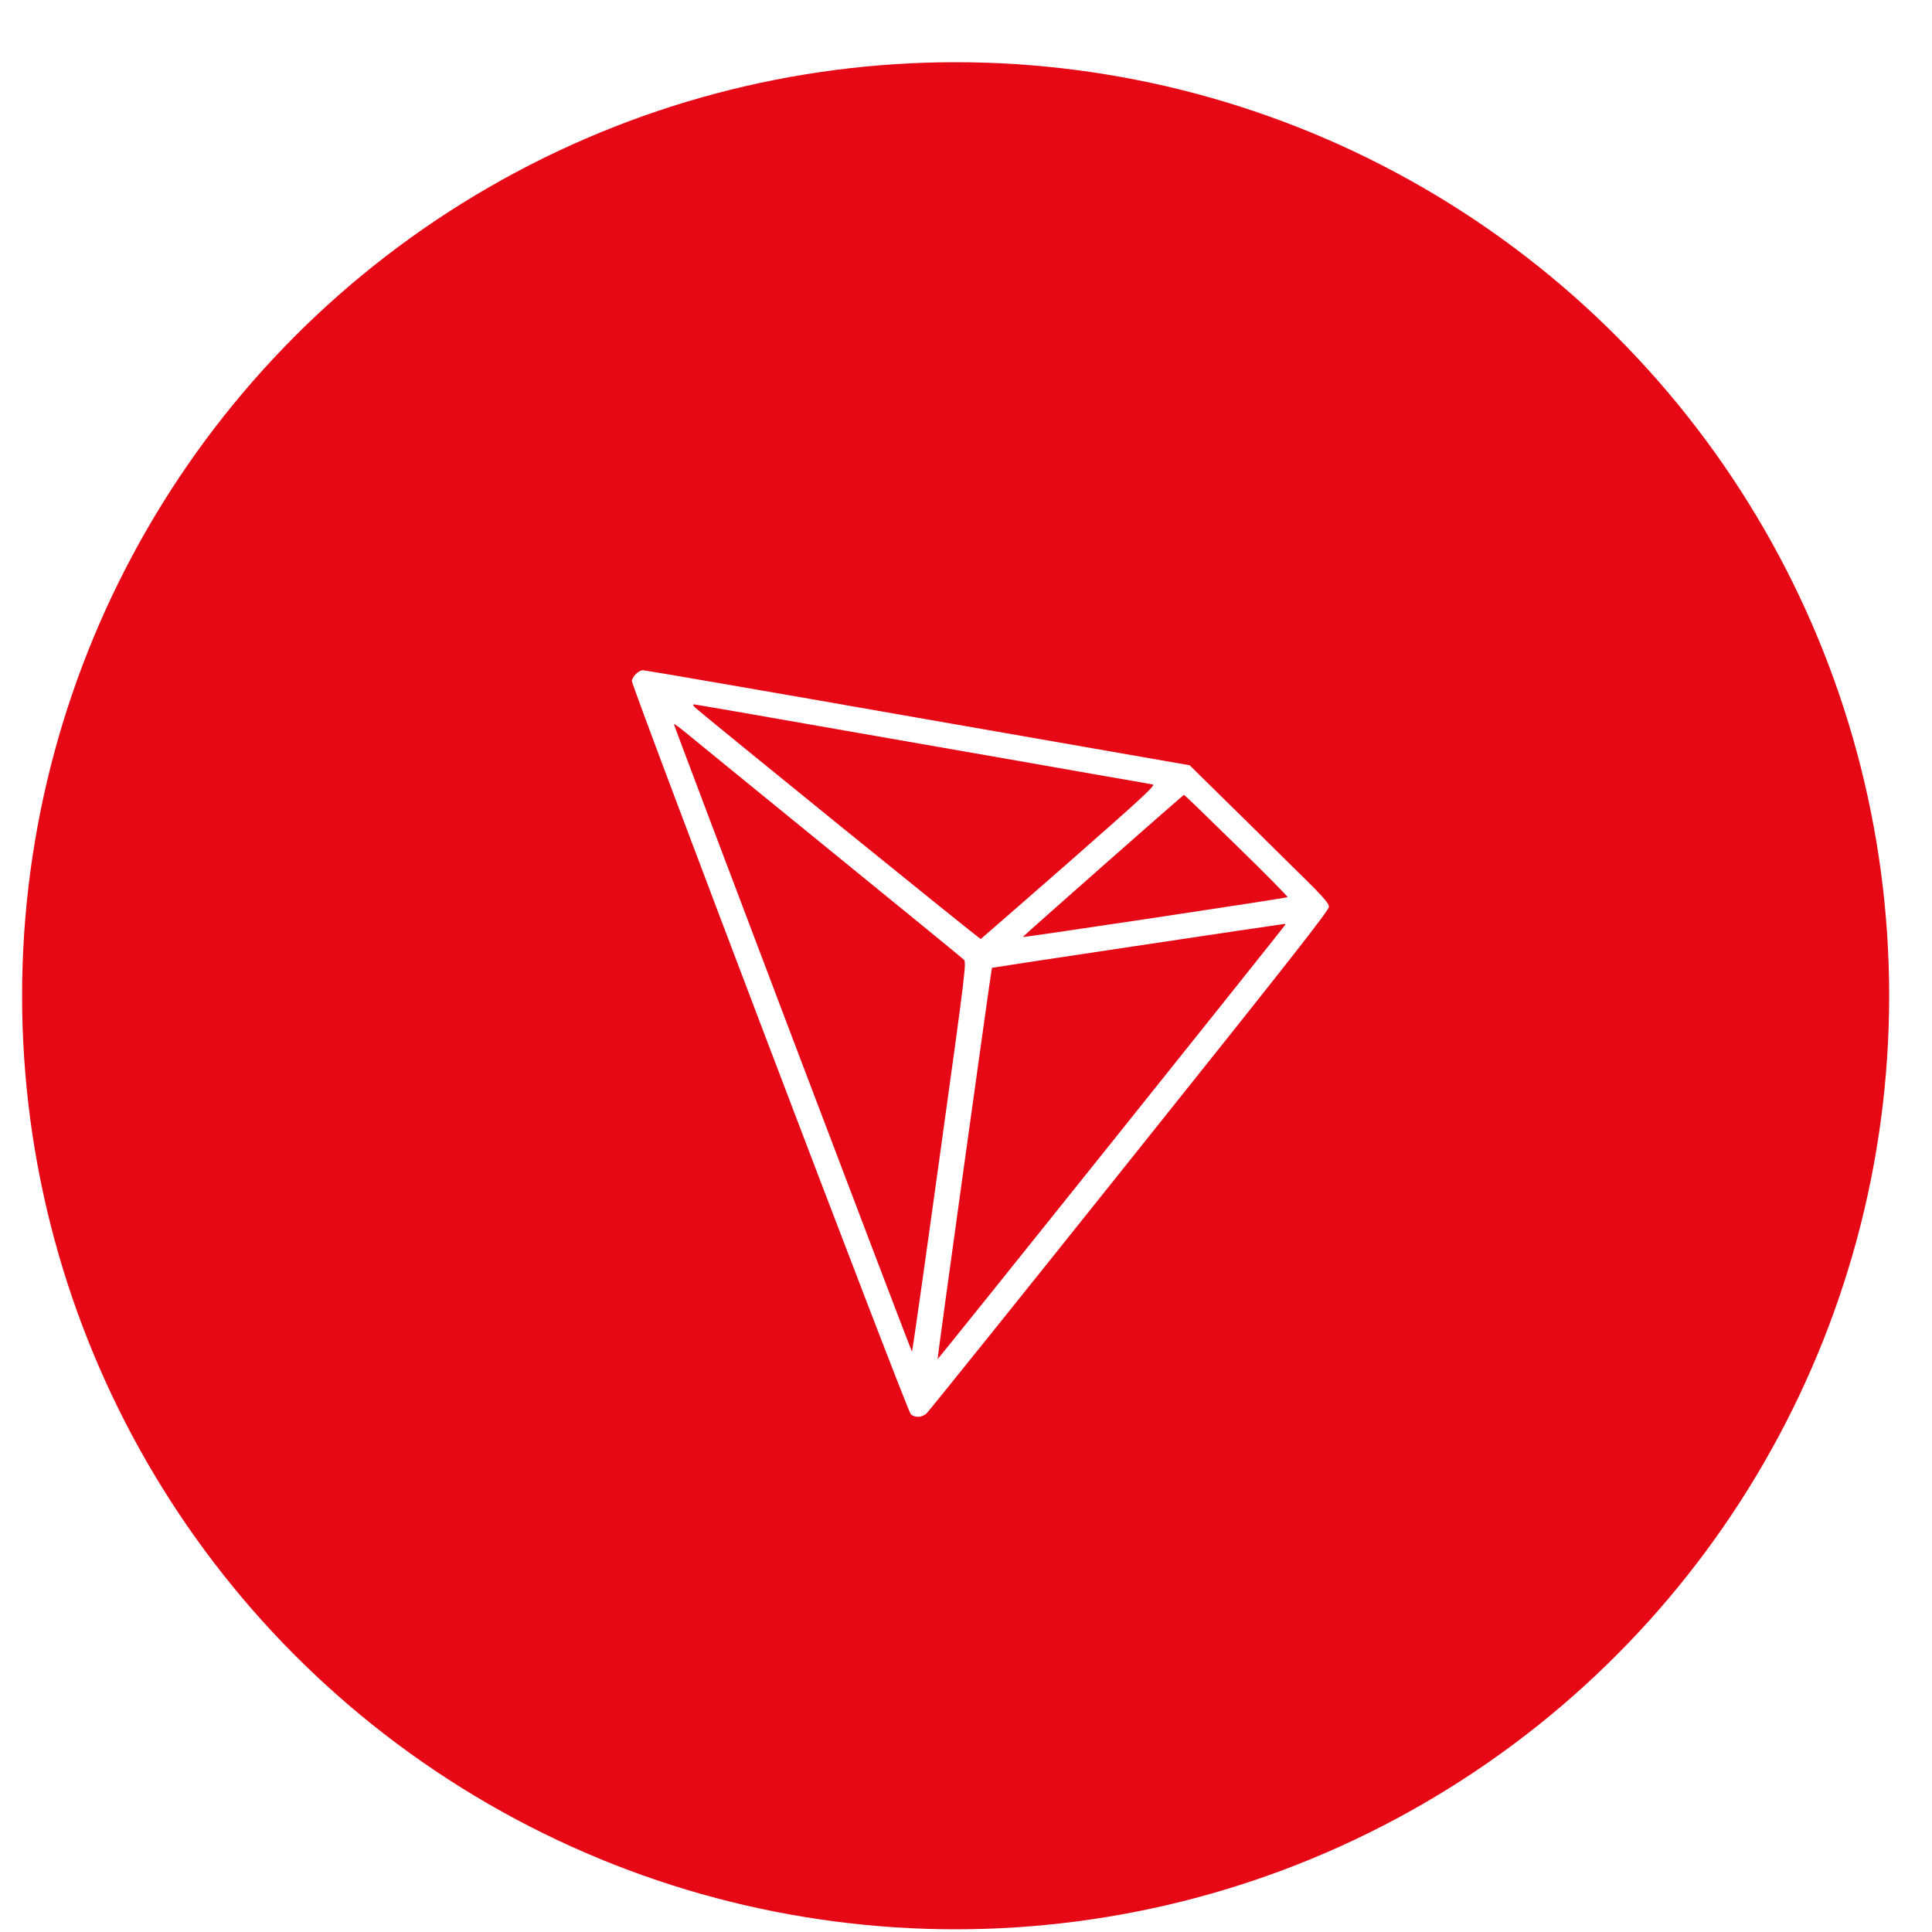
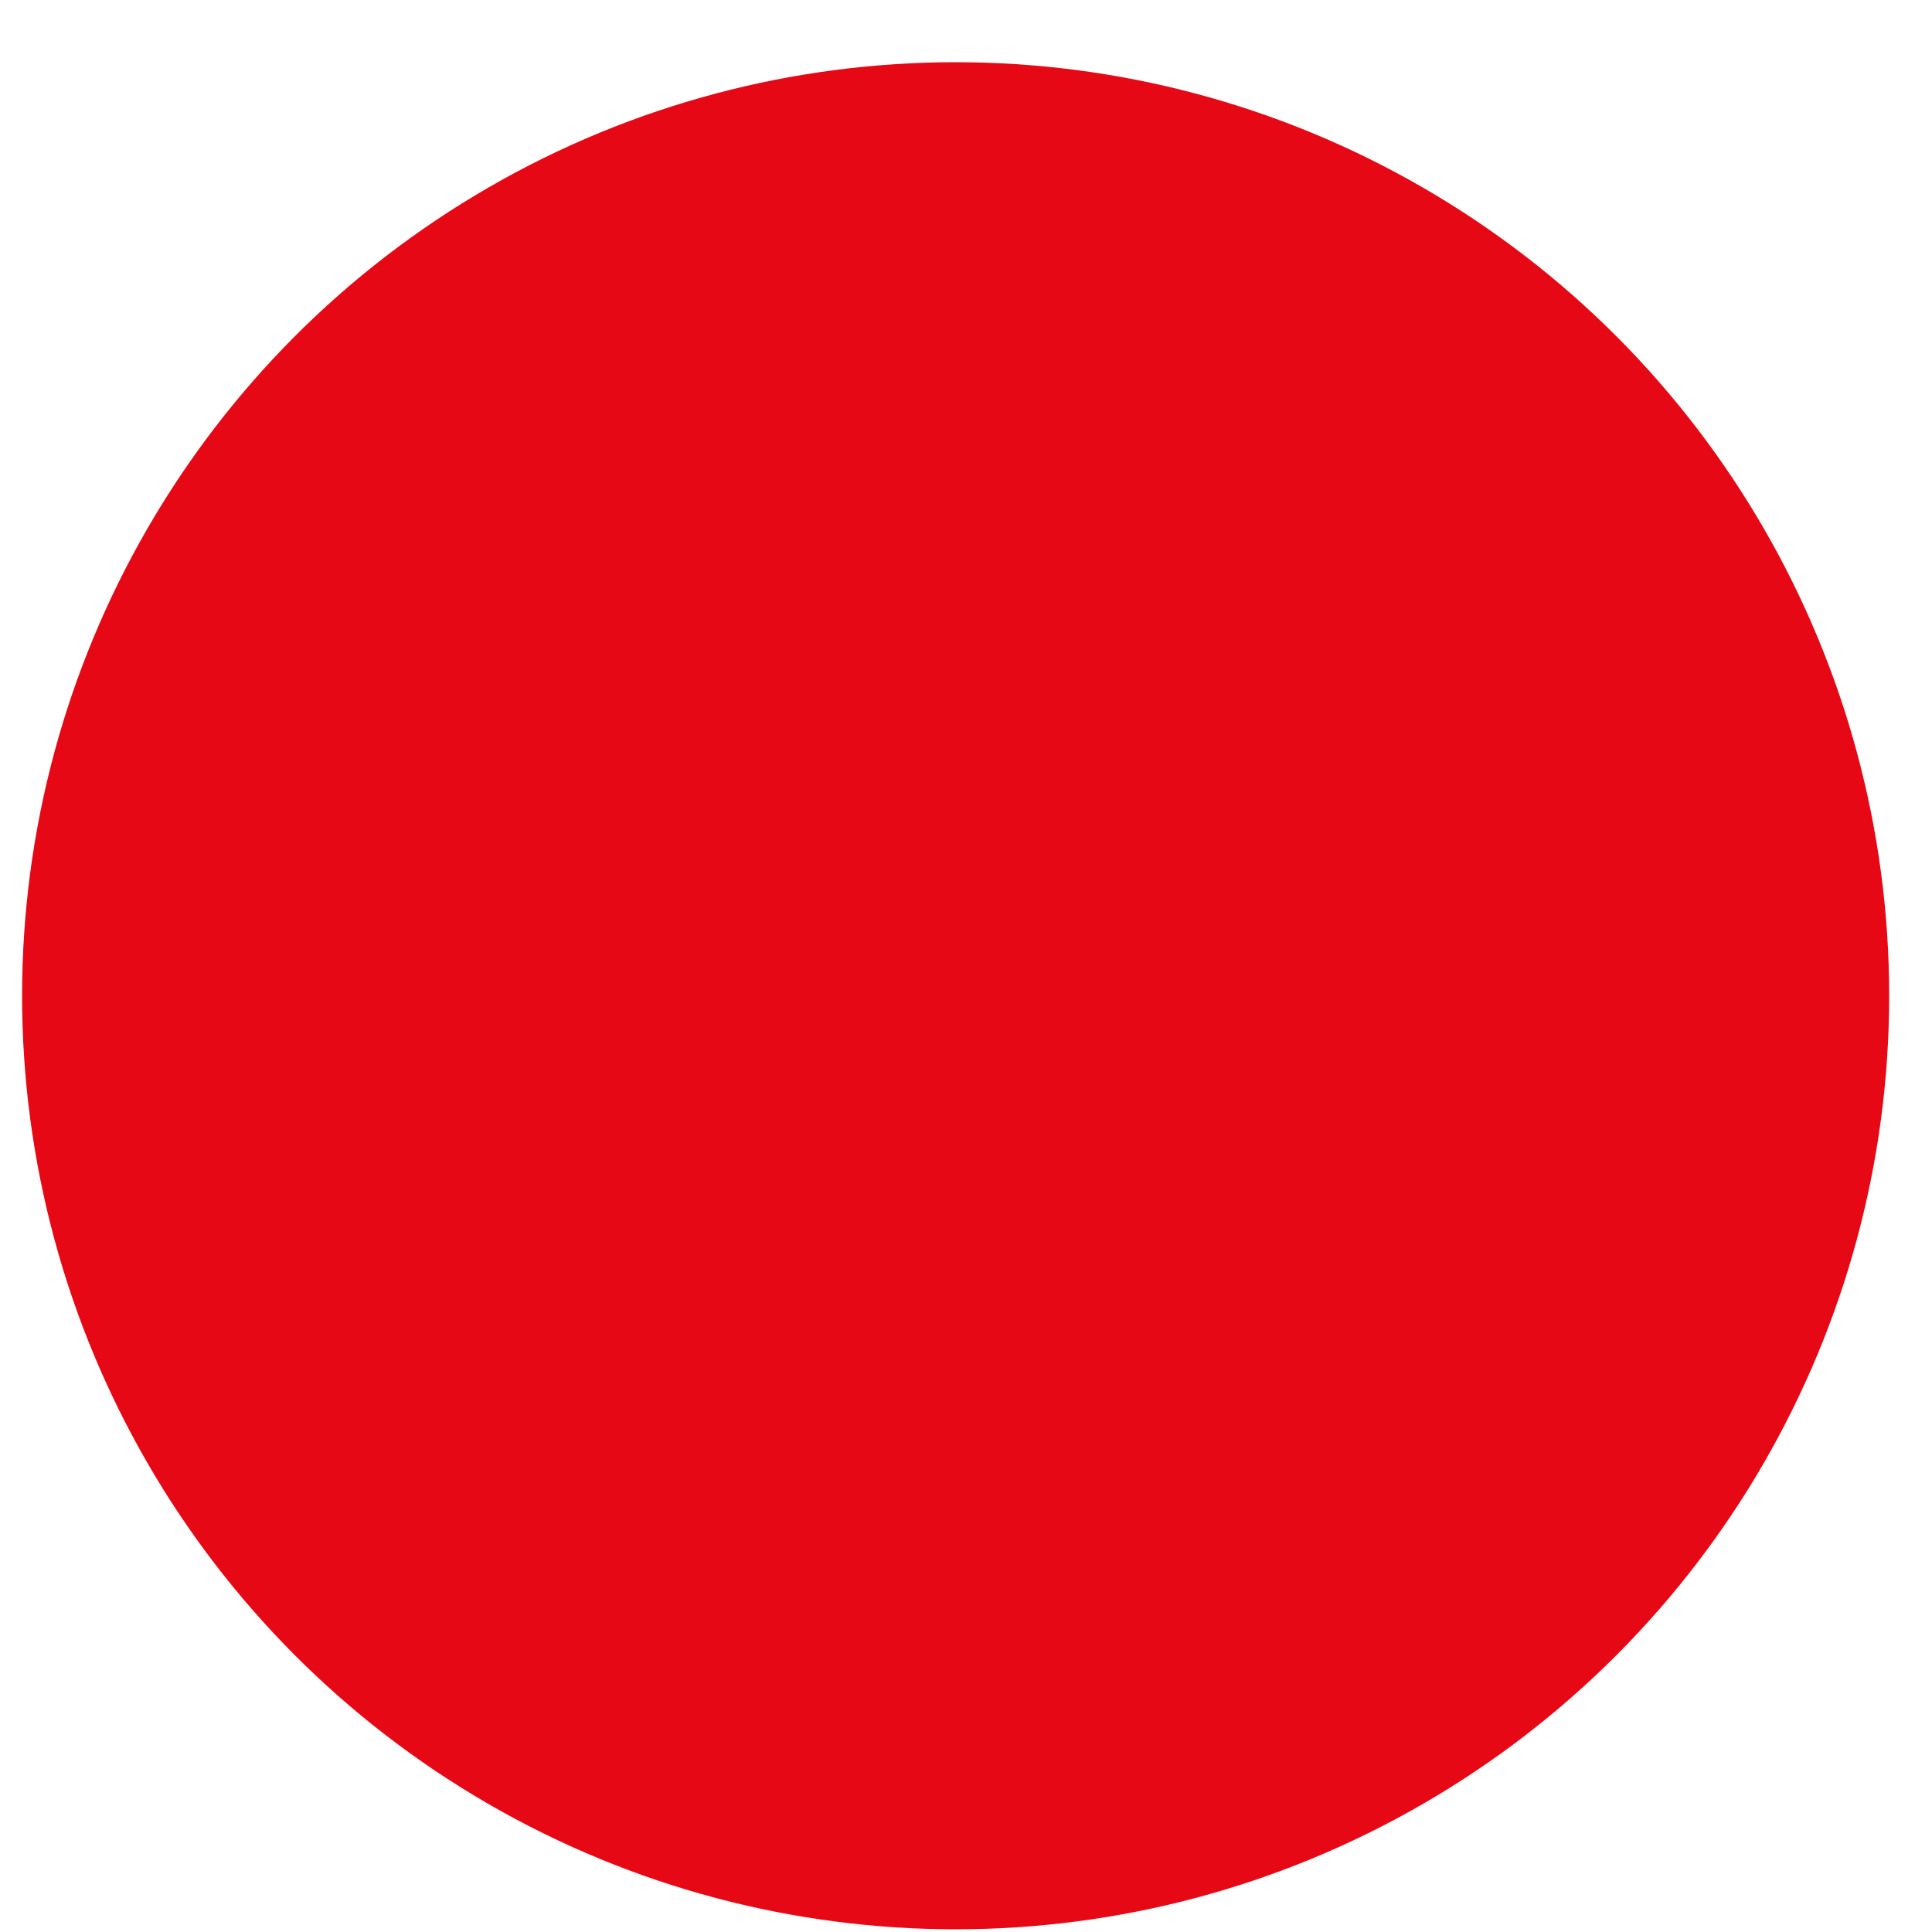
<svg xmlns="http://www.w3.org/2000/svg" width="30" height="30" viewBox="0 0 30 30" fill="none">
  <circle cx="14.839" cy="15.462" r="14.496" fill="#E60815" />
  <g filter="url(#filter0_i_2058_53)">
-     <circle cx="14.84" cy="15.462" r="11.275" fill="#E60815" />
-   </g>
-   <path d="M9.873 10.467C9.839 10.498 9.812 10.549 9.812 10.576C9.812 10.67 14.088 21.916 14.142 21.959C14.209 22.019 14.316 22.012 14.388 21.947C14.419 21.918 15.84 20.152 17.541 18.021C20.046 14.888 20.635 14.137 20.635 14.081C20.635 14.021 20.544 13.919 20.012 13.4C19.671 13.062 19.186 12.583 18.932 12.335L18.473 11.883L14.255 11.146C11.934 10.738 10.013 10.407 9.984 10.407C9.955 10.407 9.904 10.433 9.873 10.467ZM13.506 11.412C14.99 11.67 16.572 11.948 17.024 12.028C17.475 12.105 17.869 12.175 17.901 12.182C17.947 12.194 17.744 12.38 16.601 13.385C15.854 14.038 15.238 14.576 15.229 14.581C15.212 14.586 10.912 11.098 10.791 10.984C10.757 10.95 10.755 10.938 10.779 10.938C10.796 10.938 12.025 11.151 13.506 11.412ZM12.881 13.197C14.004 14.11 14.941 14.876 14.965 14.9C15.009 14.941 14.999 15.03 14.591 17.966C14.361 19.628 14.168 20.988 14.161 20.988C14.149 20.988 10.465 11.276 10.465 11.245C10.465 11.233 10.549 11.293 10.653 11.38C10.755 11.465 11.757 12.281 12.881 13.197ZM19.2 13.129C19.645 13.562 20.002 13.924 19.993 13.931C19.981 13.946 15.896 14.559 15.881 14.55C15.876 14.545 18.369 12.344 18.386 12.342C18.389 12.339 18.756 12.694 19.2 13.129ZM19.959 14.357C19.959 14.373 14.567 21.111 14.559 21.104C14.552 21.097 15.393 15.038 15.403 15.028C15.408 15.023 19.799 14.364 19.942 14.347C19.952 14.344 19.959 14.349 19.959 14.357Z" fill="white" />
+     </g>
  <defs>
    <filter id="filter0_i_2058_53" x="3.565" y="4.187" width="22.55" height="22.55" filterUnits="userSpaceOnUse" color-interpolation-filters="sRGB">
      <feFlood flood-opacity="0" result="BackgroundImageFix" />
      <feBlend mode="normal" in="SourceGraphic" in2="BackgroundImageFix" result="shape" />
      <feColorMatrix in="SourceAlpha" type="matrix" values="0 0 0 0 0 0 0 0 0 0 0 0 0 0 0 0 0 0 127 0" result="hardAlpha" />
      <feOffset />
      <feGaussianBlur stdDeviation="2" />
      <feComposite in2="hardAlpha" operator="arithmetic" k2="-1" k3="1" />
      <feColorMatrix type="matrix" values="0 0 0 0 0.408 0 0 0 0 0 0 0 0 0 0.024 0 0 0 1 0" />
      <feBlend mode="normal" in2="shape" result="effect1_innerShadow_2058_53" />
    </filter>
  </defs>
</svg>